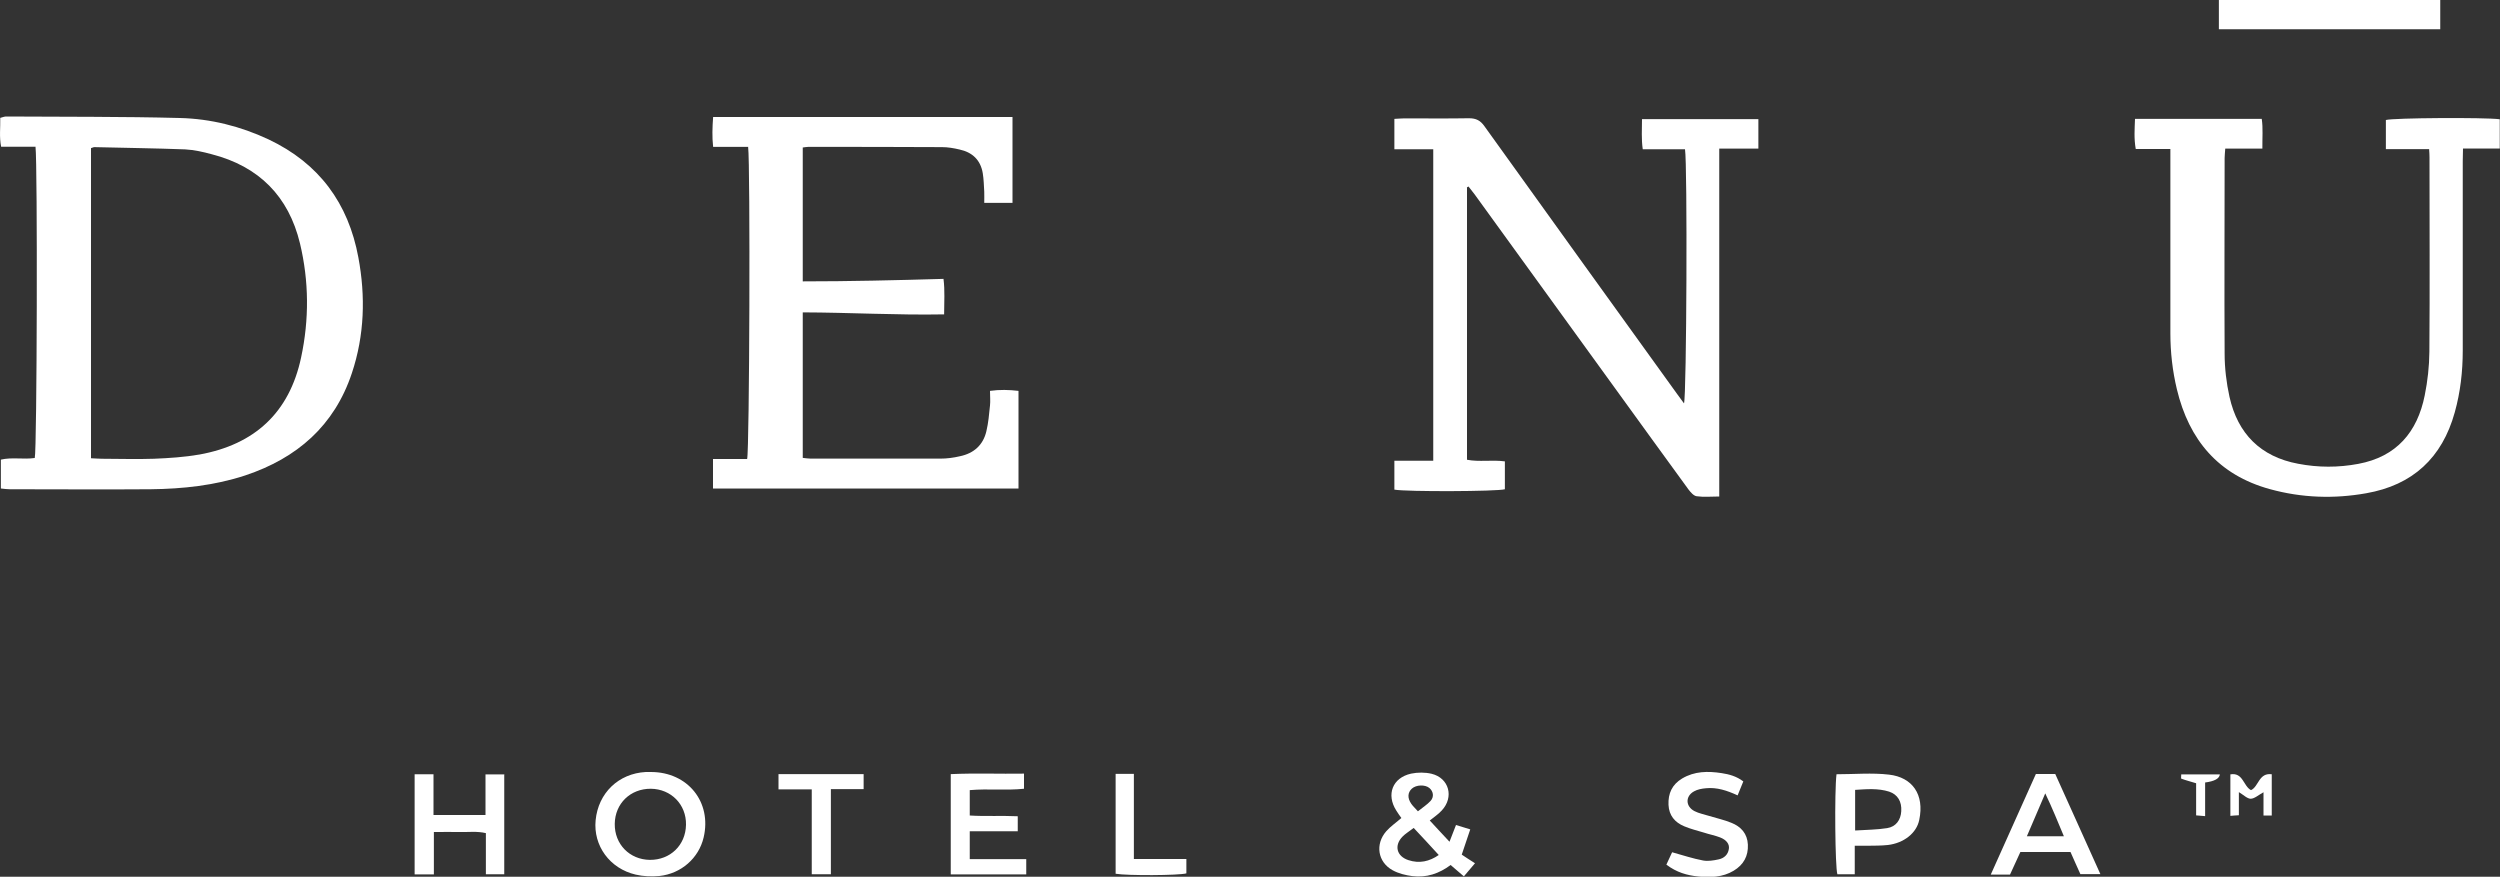
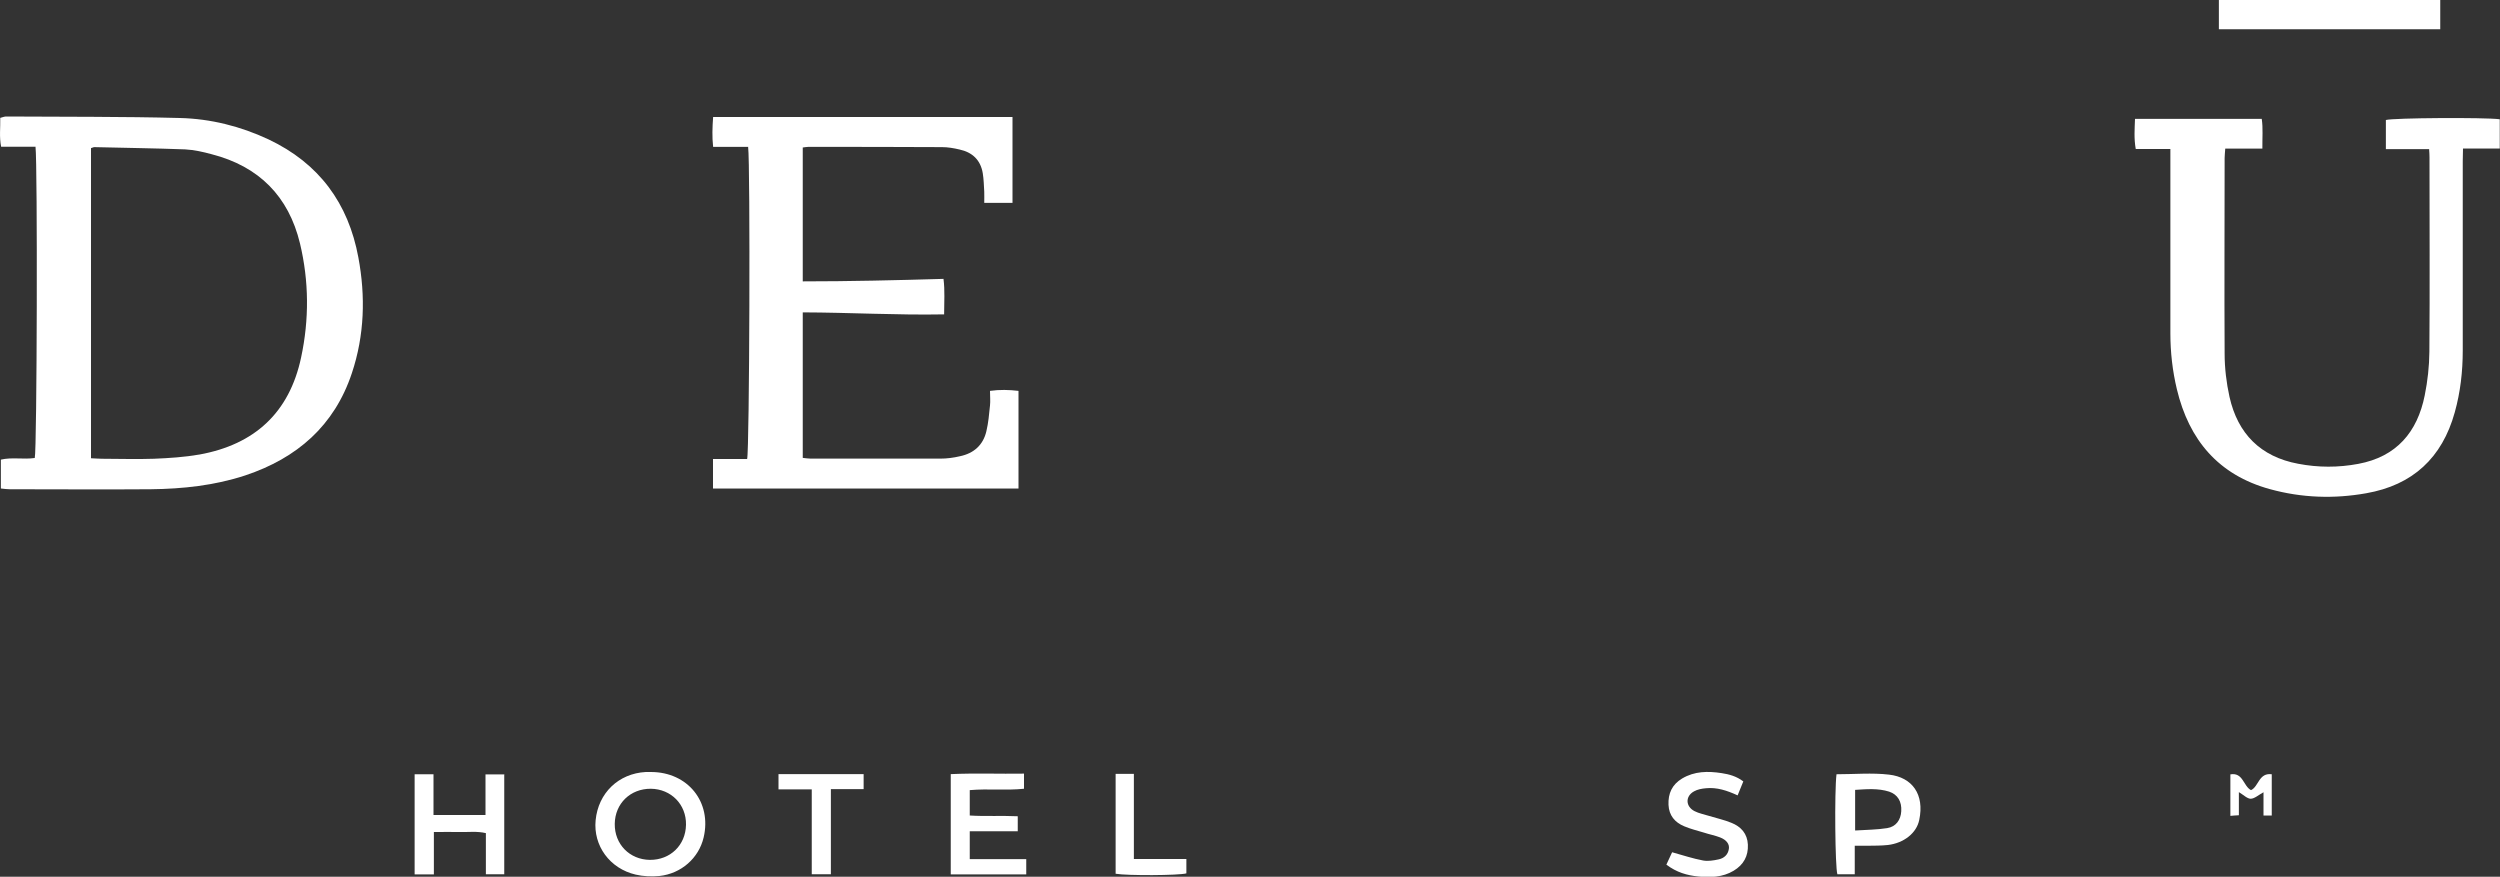
<svg xmlns="http://www.w3.org/2000/svg" id="Layer_2" data-name="Layer 2" width="200" height="70.14" viewBox="0 0 200 70.14">
  <rect x="0" y="0" width="200" height="70.14" fill="#333333" stroke="none" />
  <defs>
    <style>
      .cls-1 {
        fill: #fff;
        stroke-width: 0px;
      }
    </style>
  </defs>
  <g id="Layer_2-2" data-name="Layer 2">
    <g id="Layer_2-2" data-name="Layer 2-2">
      <g id="Layer_1-2" data-name="Layer 1-2">
        <g>
          <path class="cls-1" d="M2.82,11.74H.09c-.16-.79-.05-1.54-.07-2.31.19-.05.35-.12.51-.11,4.62.03,9.25,0,13.86.12,2.46.06,4.85.66,7.09,1.71,4.04,1.91,6.39,5.11,7.19,9.45.58,3.11.49,6.22-.52,9.25-1.4,4.21-4.39,6.8-8.52,8.18-2.46.81-5,1.08-7.57,1.11-3.76.03-7.52,0-11.28,0-.21,0-.43-.03-.71-.06v-2.31c.89-.21,1.81,0,2.71-.13.18-.6.23-23.49.06-24.91h0ZM7.28,36.66c.32.01.59.04.86.04,1.39,0,2.79.05,4.18,0,1.21-.05,2.45-.13,3.65-.34,4.39-.8,7.18-3.34,8.12-7.77.65-3.04.63-6.09-.09-9.11-.91-3.78-3.29-6.17-7.06-7.14-.69-.19-1.41-.35-2.13-.39-2.41-.09-4.84-.12-7.26-.18-.08,0-.15.05-.27.08v24.81h0Z" />
-           <path class="cls-1" d="M117.36,14.99v21.79c.99.19,1.99-.01,3.03.13v2.23c-.59.18-7.87.21-8.84.03v-2.31h3.11V11.94h-3.11v-2.43c.29-.01.54-.04.79-.04,1.73,0,3.46.02,5.18-.01.57,0,.91.18,1.23.63,5.11,7.13,10.24,14.24,15.37,21.36.19.26.39.54.6.82.21-.59.28-19.13.08-20.33h-3.38c-.12-.82-.06-1.59-.06-2.41h9.31v2.36h-3.13v27.83c-.66,0-1.24.06-1.8-.02-.25-.03-.49-.32-.66-.54-1.95-2.67-3.89-5.36-5.84-8.05-3.76-5.19-7.51-10.38-11.27-15.56-.16-.21-.33-.42-.49-.63-.05.02-.09.06-.14.08h.02Z" />
          <path class="cls-1" d="M59.84,11.75h-2.79c-.09-.81-.06-1.56,0-2.39h23.95v6.87h-2.26c0-.31.01-.6,0-.89-.03-.49-.04-1-.12-1.49-.18-1.06-.84-1.67-1.86-1.89-.46-.11-.94-.19-1.4-.19-3.57-.02-7.13-.02-10.7-.02-.14,0-.26.03-.44.05v10.71c3.74,0,7.45-.09,11.26-.2.12.94.05,1.85.05,2.84-3.79.07-7.52-.15-11.31-.16v11.64c.21.02.42.06.64.06,3.46,0,6.91,0,10.36,0,.53,0,1.06-.07,1.57-.19,1.11-.23,1.86-.89,2.12-2,.16-.67.22-1.37.29-2.06.04-.36,0-.72,0-1.17.78-.11,1.51-.09,2.28,0v7.81h-24.44v-2.36h2.73c.19-.67.26-23.55.08-24.97h0v-.02Z" />
          <path class="cls-1" d="M173.65,11.92h-2.79c-.15-.83-.09-1.59-.06-2.41h10.14c.11.74.04,1.51.05,2.38h-2.97c-.02.32-.05.54-.05.75,0,5.21-.03,10.41,0,15.64,0,1.16.14,2.34.39,3.47.66,2.95,2.49,4.79,5.49,5.35,1.61.31,3.21.31,4.81.01,3.06-.57,4.73-2.54,5.32-5.49.23-1.14.36-2.32.37-3.48.04-5.19.01-10.36.01-15.54,0-.19-.01-.39-.03-.67h-3.46v-2.33c.58-.17,7.87-.22,9.11-.06v2.34h-2.94c0,.39-.02.71-.02,1.03v15.13c0,1.68-.19,3.34-.64,4.95-1.01,3.64-3.37,5.82-7.08,6.47-2.59.46-5.17.37-7.71-.33-4.11-1.13-6.47-3.93-7.44-7.99-.35-1.46-.52-2.96-.52-4.47v-14.75h0Z" />
          <path class="cls-1" d="M177.51,2.34V0h17.71v2.34h-17.71Z" />
-           <path class="cls-1" d="M52.07,61.76c2.96,0,4.89,2.41,4.22,5.24-.39,1.65-1.79,2.89-3.54,3.08-.62.06-1.29.03-1.89-.11-2.08-.48-3.41-2.32-3.21-4.35.21-2.18,1.83-3.74,4.01-3.86h.42ZM52.07,63.1c-1.64-.01-2.87,1.18-2.89,2.81s1.19,2.86,2.81,2.88c1.63.01,2.86-1.17,2.89-2.81.03-1.62-1.19-2.86-2.81-2.88Z" />
-           <path class="cls-1" d="M114.39,65.65c.49.54.99,1.06,1.57,1.69.19-.49.34-.88.52-1.34.36.11.69.21,1.14.35-.21.64-.41,1.23-.68,2.02.26.18.64.42,1.06.69-.38.44-.61.73-.89,1.05-.38-.32-.71-.6-1.06-.91-.92.69-1.94,1.03-3.06.89-.54-.07-1.11-.21-1.58-.47-1.2-.66-1.41-2.09-.51-3.12.34-.39.79-.69,1.21-1.06-.14-.19-.28-.39-.41-.6-.81-1.27-.31-2.62,1.19-2.95.52-.11,1.12-.11,1.63.01,1.41.34,1.82,1.87.82,2.94-.29.32-.67.56-.96.8h0ZM113.09,66.24c-.38.29-.67.46-.89.69-.69.71-.47,1.57.47,1.88.88.29,1.68.11,2.43-.41-.66-.72-1.29-1.41-2-2.16h0ZM113.44,64.9c.38-.31.73-.53,1-.82.31-.34.22-.78-.09-1.04-.35-.29-1.06-.26-1.4.05-.34.31-.37.75-.05,1.21.12.18.29.33.54.61h0Z" />
+           <path class="cls-1" d="M52.07,61.76c2.96,0,4.89,2.41,4.22,5.24-.39,1.65-1.79,2.89-3.54,3.08-.62.06-1.29.03-1.89-.11-2.08-.48-3.41-2.32-3.21-4.35.21-2.18,1.83-3.74,4.01-3.86h.42M52.07,63.1c-1.64-.01-2.87,1.18-2.89,2.81s1.19,2.86,2.81,2.88c1.63.01,2.86-1.17,2.89-2.81.03-1.62-1.19-2.86-2.81-2.88Z" />
          <path class="cls-1" d="M40.34,61.93v8.01h-1.47v-3.29c-.73-.17-1.39-.07-2.05-.09-.66-.01-1.33,0-2.11,0v3.39h-1.54v-8.01h1.51v3.26h4.16v-3.25h1.51v-.02Z" />
          <path class="cls-1" d="M82.1,68.71v1.24h-6.04v-8.02c1.95-.09,3.88-.01,5.86-.04v1.21c-1.42.15-2.86-.02-4.34.11v2.03c1.25.08,2.51,0,3.84.06v1.2h-3.84v2.23h4.52s0-.01,0-.01Z" />
-           <path class="cls-1" d="M166.43,69.93c-.27-.61-.54-1.19-.79-1.77h-4.01c-.27.59-.54,1.19-.83,1.81h-1.54c1.22-2.73,2.41-5.38,3.61-8.05h1.55c1.19,2.65,2.39,5.28,3.61,8.01h-1.6,0ZM162.14,66.9h2.97c-.48-1.14-.91-2.22-1.49-3.43-.54,1.25-.99,2.31-1.47,3.43h0Z" />
          <path class="cls-1" d="M146.92,61.94c1.44,0,2.84-.13,4.2.03,1.86.21,2.85,1.58,2.42,3.62-.21,1.06-1.24,1.86-2.51,2.01-.55.06-1.11.05-1.66.06h-.99v2.28h-1.39c-.18-.54-.24-6.59-.07-8h0ZM148.41,66.44c.92-.06,1.75-.06,2.56-.19.71-.11,1.09-.66,1.13-1.35.05-.77-.28-1.34-.97-1.57-.89-.28-1.79-.2-2.72-.14v3.25h0Z" />
          <path class="cls-1" d="M139.47,62.5c-.15.38-.29.73-.46,1.13-.85-.39-1.66-.66-2.54-.57-.33.03-.67.09-.95.25-.71.39-.68,1.21.04,1.58.37.19.79.26,1.19.39.59.18,1.19.31,1.75.54.79.31,1.29.88,1.33,1.75.04.91-.34,1.61-1.14,2.09-.88.53-1.86.55-2.83.46-.89-.09-1.74-.33-2.55-.95.17-.37.34-.73.46-.99.89.25,1.68.51,2.48.66.39.07.83,0,1.24-.09.43-.09.75-.37.82-.84.06-.38-.19-.72-.71-.92-.41-.16-.86-.24-1.28-.38-.53-.16-1.07-.29-1.59-.51-.74-.31-1.21-.86-1.25-1.71-.04-.92.29-1.63,1.09-2.11.99-.59,2.06-.6,3.16-.43.6.09,1.19.25,1.73.66h0Z" />
          <path class="cls-1" d="M64.95,63.15h-2.67v-1.22h6.81v1.2h-2.62v6.81h-1.53v-6.79s0,0,0,0Z" />
          <path class="cls-1" d="M94.91,68.73v1.14c-.62.17-4.72.19-5.66.03v-7.99h1.46v6.81h4.2Z" />
          <path class="cls-1" d="M181.74,61.93v3.31h-.66v-1.86c-.39.21-.71.51-1.02.52-.28,0-.58-.31-.95-.53v1.85c-.27.01-.45.03-.68.05v-3.32c1.02-.18,1.03.94,1.65,1.26.62-.28.62-1.41,1.66-1.27h0Z" />
-           <path class="cls-1" d="M176.4,65.29c-.33-.02-.49-.04-.71-.06v-2.57c-.45-.14-.82-.23-1.19-.37-.03,0,0-.2,0-.34h3.09c-.04.34-.43.55-1.18.65v2.68h0,0Z" />
        </g>
      </g>
    </g>
  </g>
</svg>